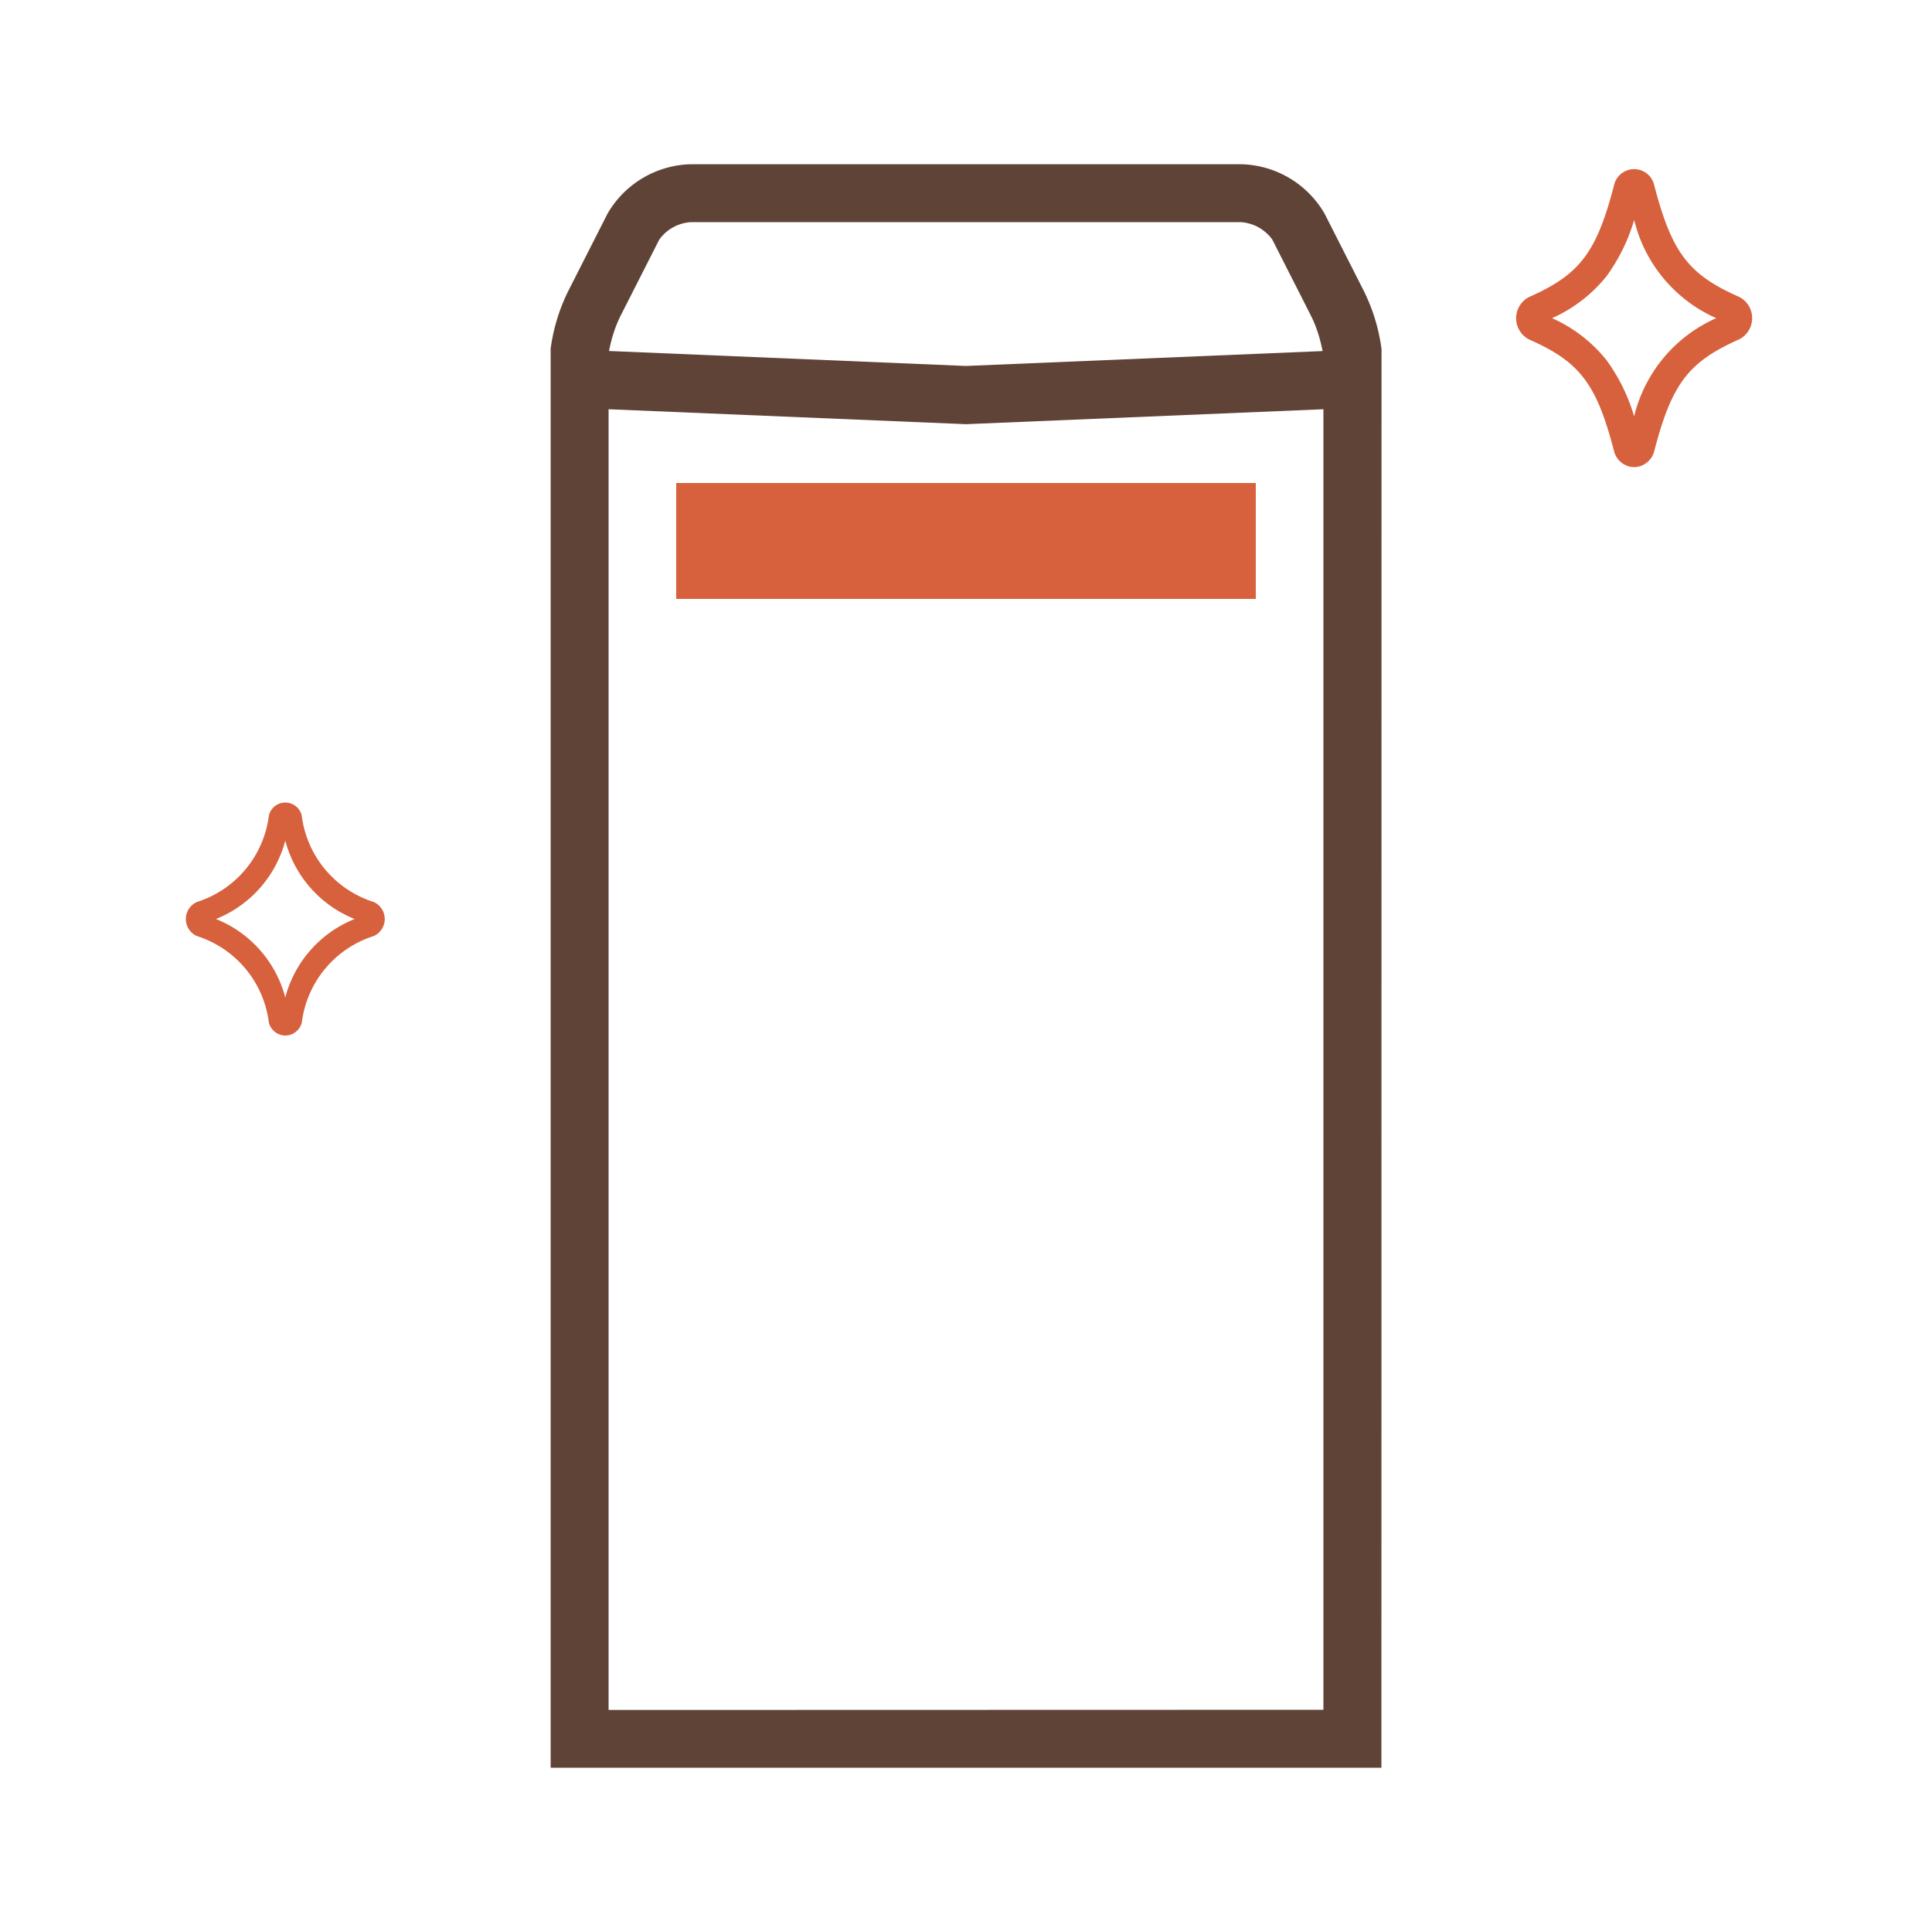
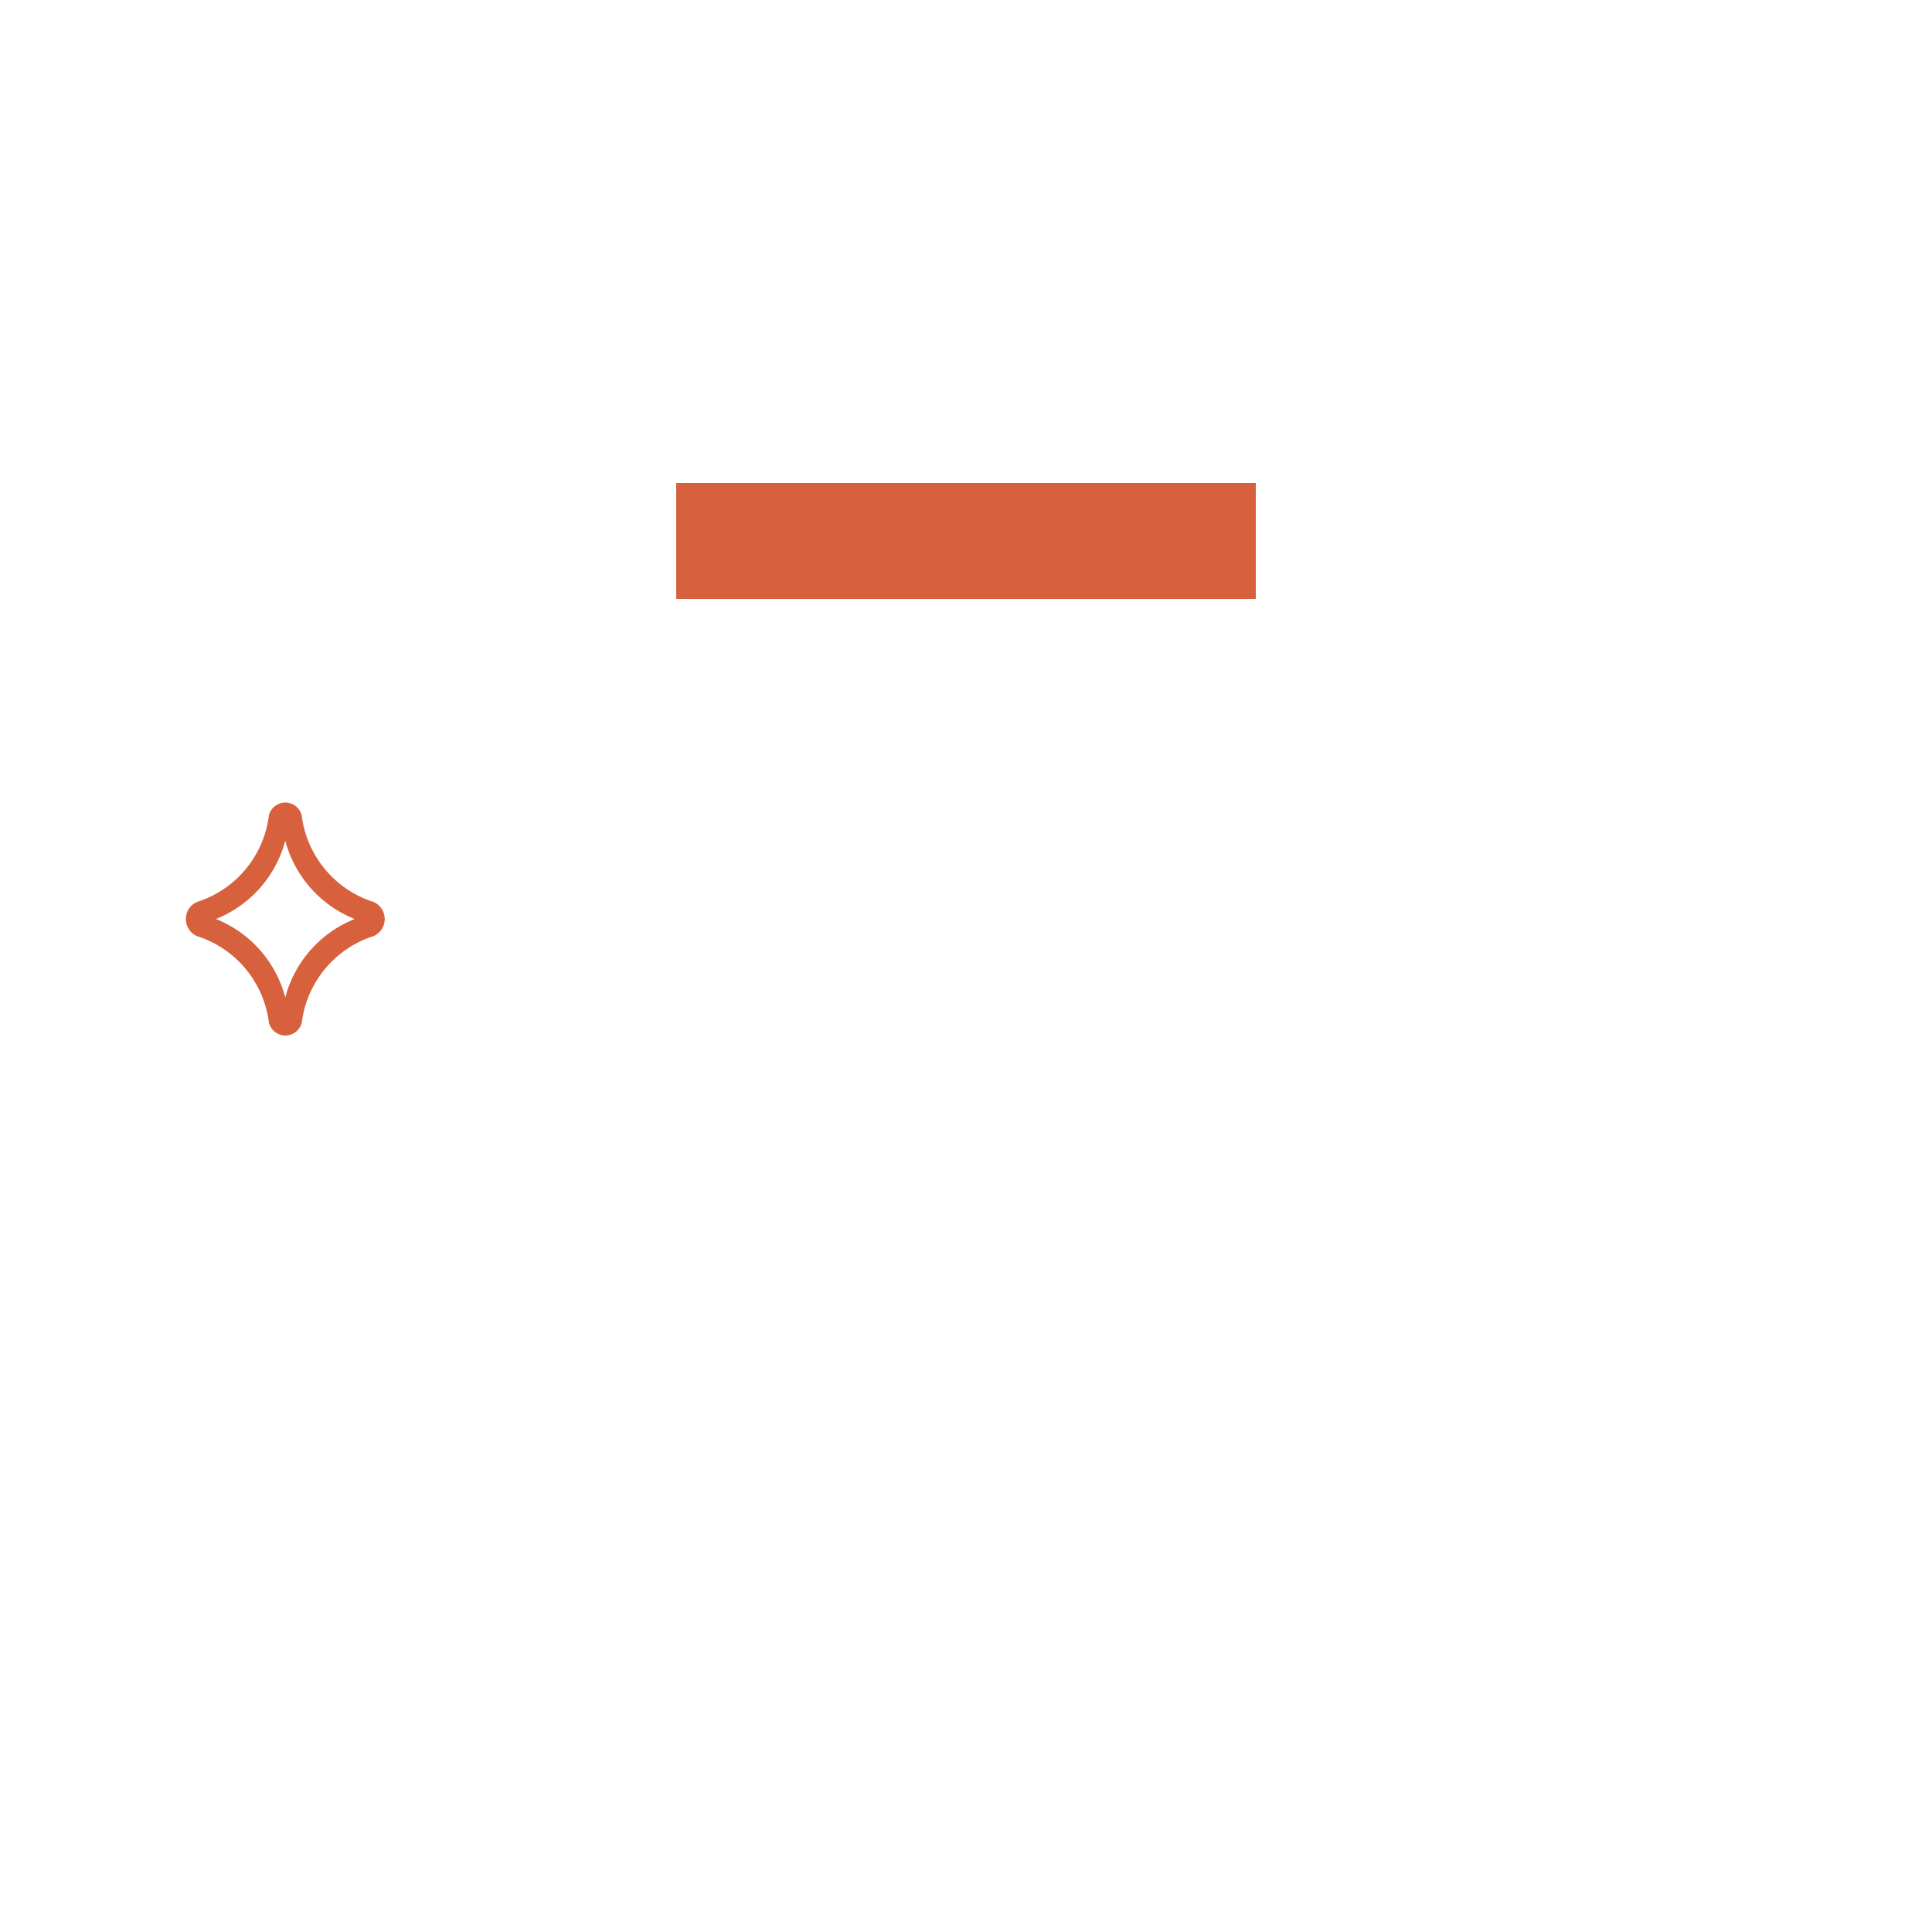
<svg xmlns="http://www.w3.org/2000/svg" width="100" height="100">
-   <path d="M71.506 18.057a9.561 9.561 0 0 0-.968-3.103l-1.983-3.906A5.129 5.129 0 0 0 64.217 8.5H35.775a5.128 5.128 0 0 0-4.324 2.548l-1.983 3.906a9.558 9.558 0 0 0-.966 3.09v73.454h43l.006-73.441Zm-39.984.11c.127-.643.32-1.273.618-1.859l1.983-3.906a2.18 2.18 0 0 1 1.65-.904h28.432a2.18 2.18 0 0 1 1.65.904l1.983 3.906c.3.587.492 1.218.619 1.863l-18.459.771M68.5 88.498l-37 .01V21.182l18.5.774 18.5-.774v67.316Z" style="fill:#604337" />
  <path d="M35 25h30v6H35z" style="fill: #d7613d" />
-   <path d="M84.582 24.18a1.095 1.095 0 0 1-1.046-.858c-.908-3.466-1.766-4.594-4.388-5.75a1.235 1.235 0 0 1 0-2.2c2.622-1.162 3.48-2.292 4.388-5.756a1.067 1.067 0 0 1 2.094 0c.908 3.466 1.768 4.6 4.388 5.75a1.235 1.235 0 0 1 0 2.2c-2.62 1.162-3.482 2.29-4.388 5.756-.11.493-.543.848-1.048.858Zm-4.248-7.712a7.522 7.522 0 0 1 2.818 2.172 9.442 9.442 0 0 1 1.43 2.912 7.481 7.481 0 0 1 4.25-5.084 7.483 7.483 0 0 1-4.248-5.084 9.442 9.442 0 0 1-1.43 2.912 7.529 7.529 0 0 1-2.82 2.172Z" style="fill: #d7613d" />
  <path d="M14.766 53.6a.89.89 0 0 1-.848-.664 5.4 5.4 0 0 0-3.728-4.486.966.966 0 0 1 0-1.762 5.399 5.399 0 0 0 3.728-4.482.874.874 0 0 1 1.698 0 5.399 5.399 0 0 0 3.728 4.482.966.966 0 0 1 0 1.762 5.4 5.4 0 0 0-3.724 4.486.89.89 0 0 1-.854.664Zm-3.588-6.032a6.027 6.027 0 0 1 3.588 4.06 6.023 6.023 0 0 1 3.59-4.06 6.025 6.025 0 0 1-3.59-4.058 6.024 6.024 0 0 1-3.588 4.058Z" style="fill: #d7613d" />
</svg>